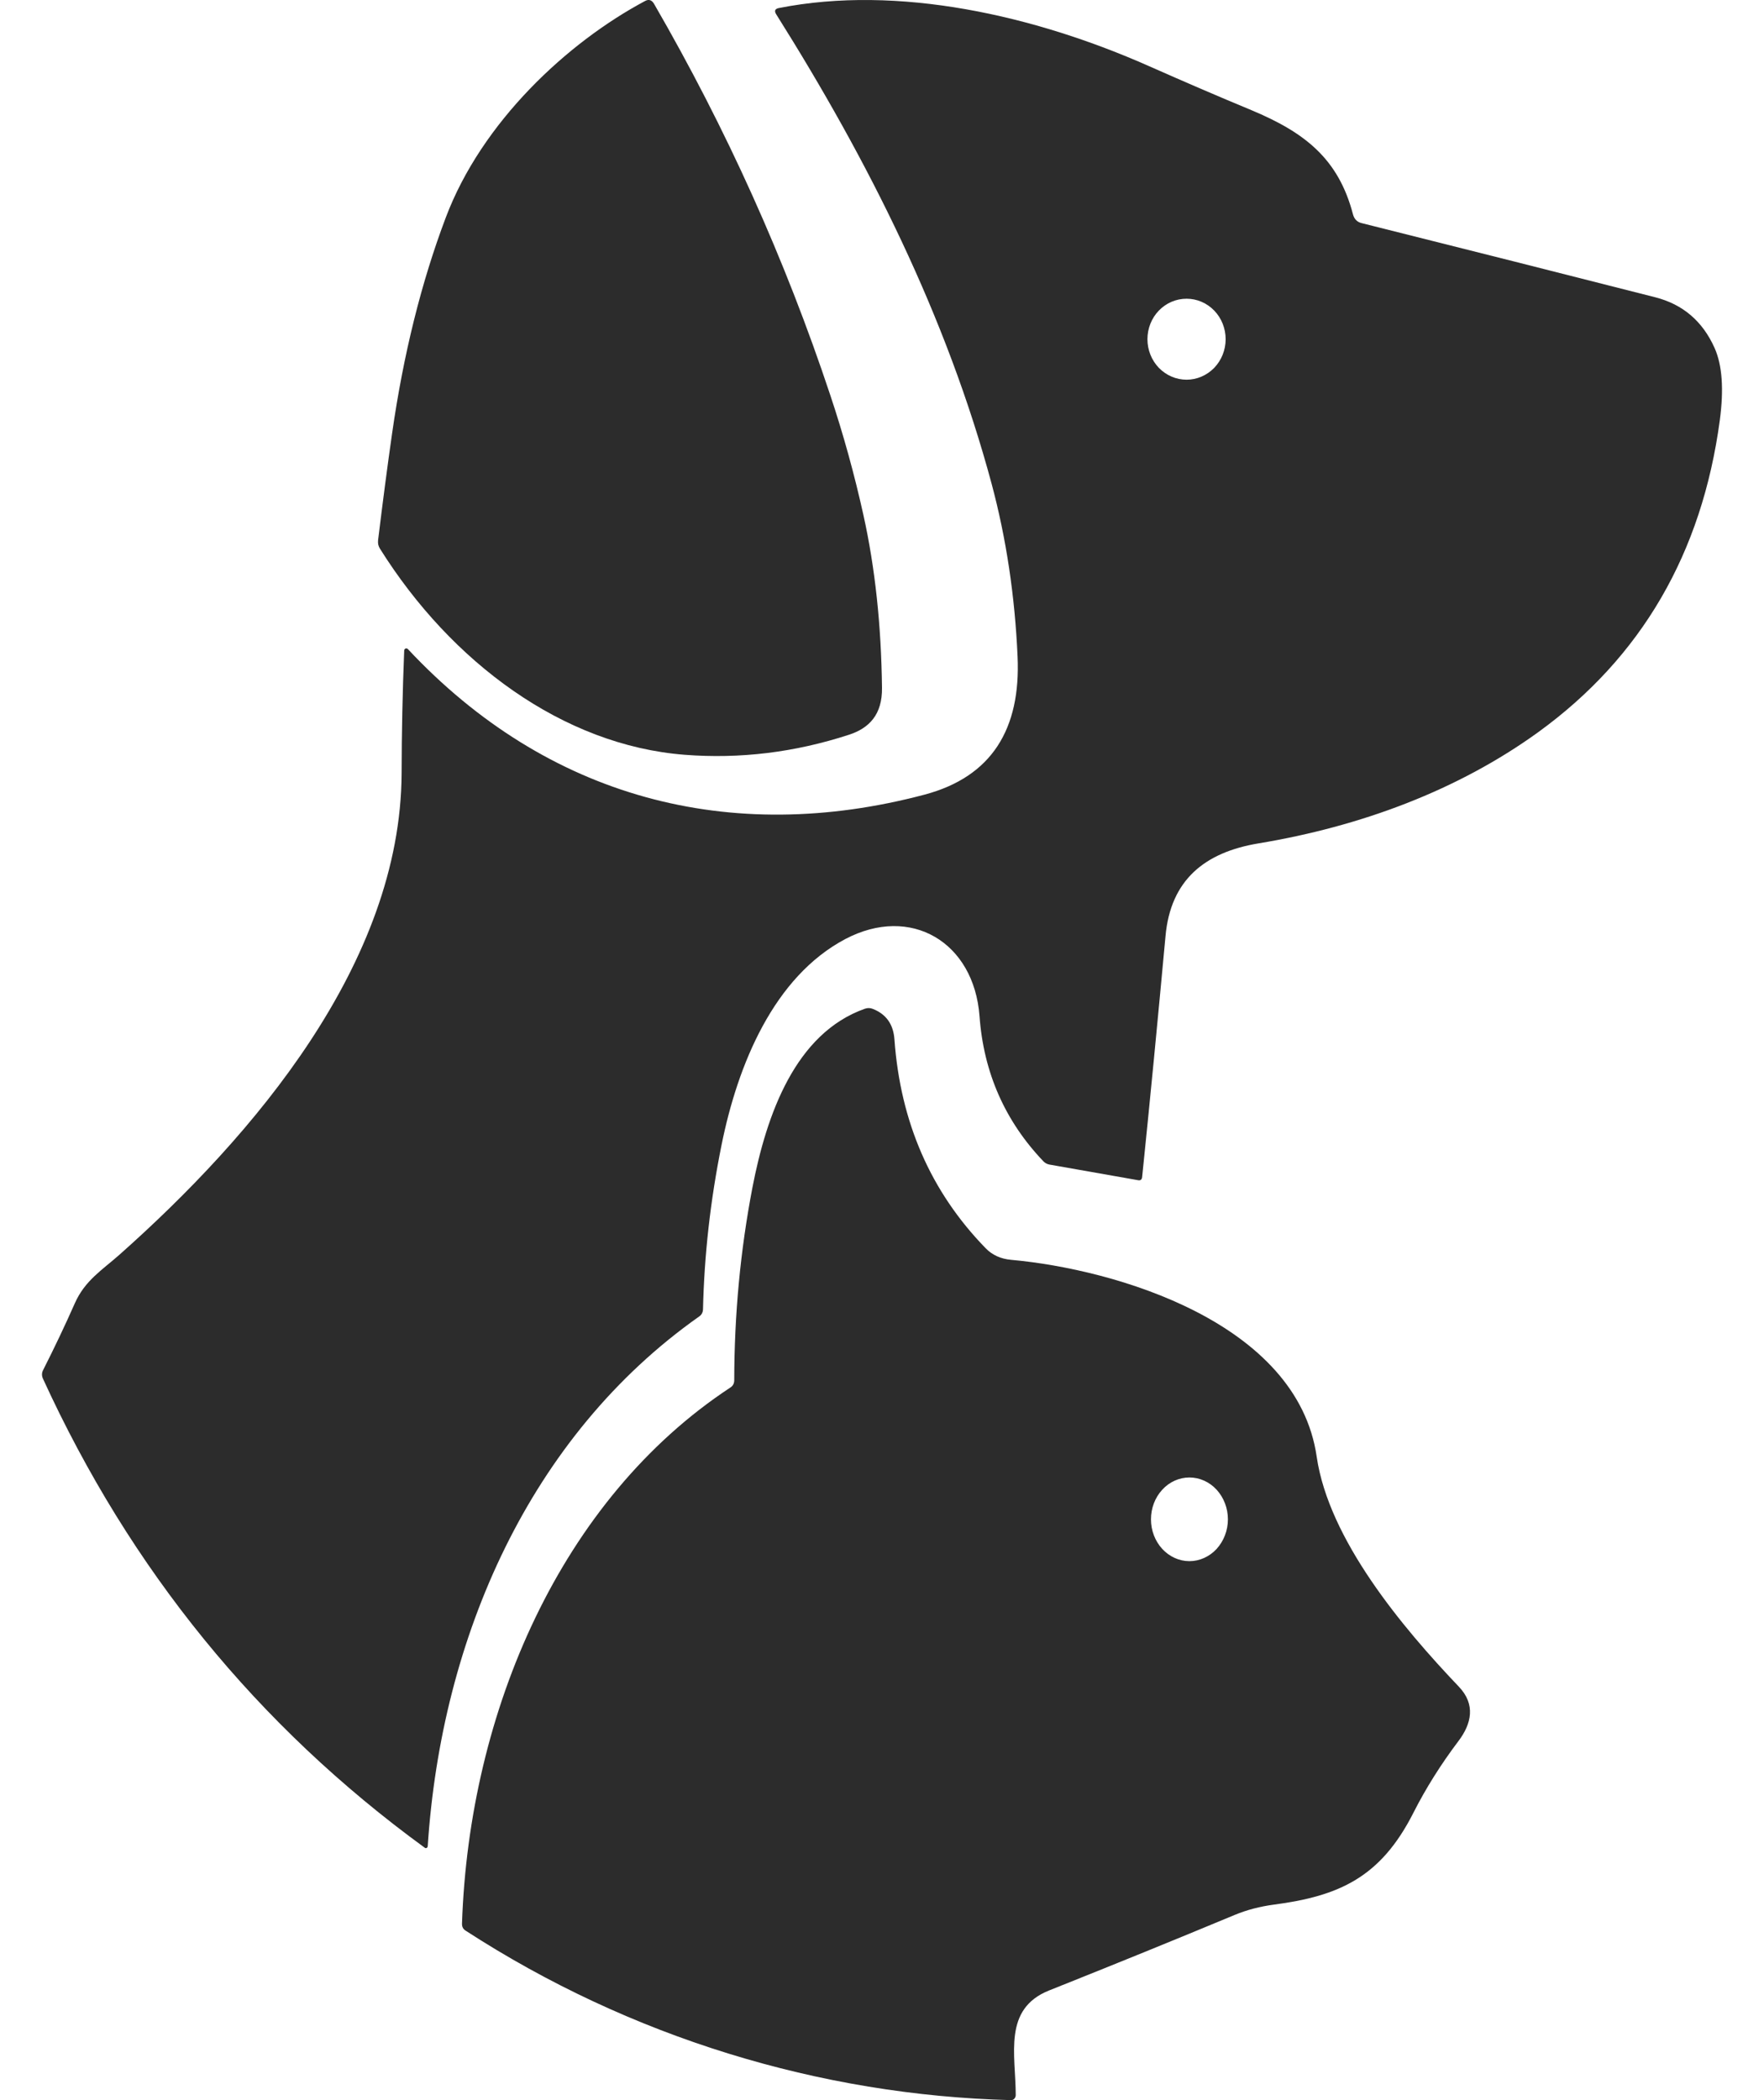
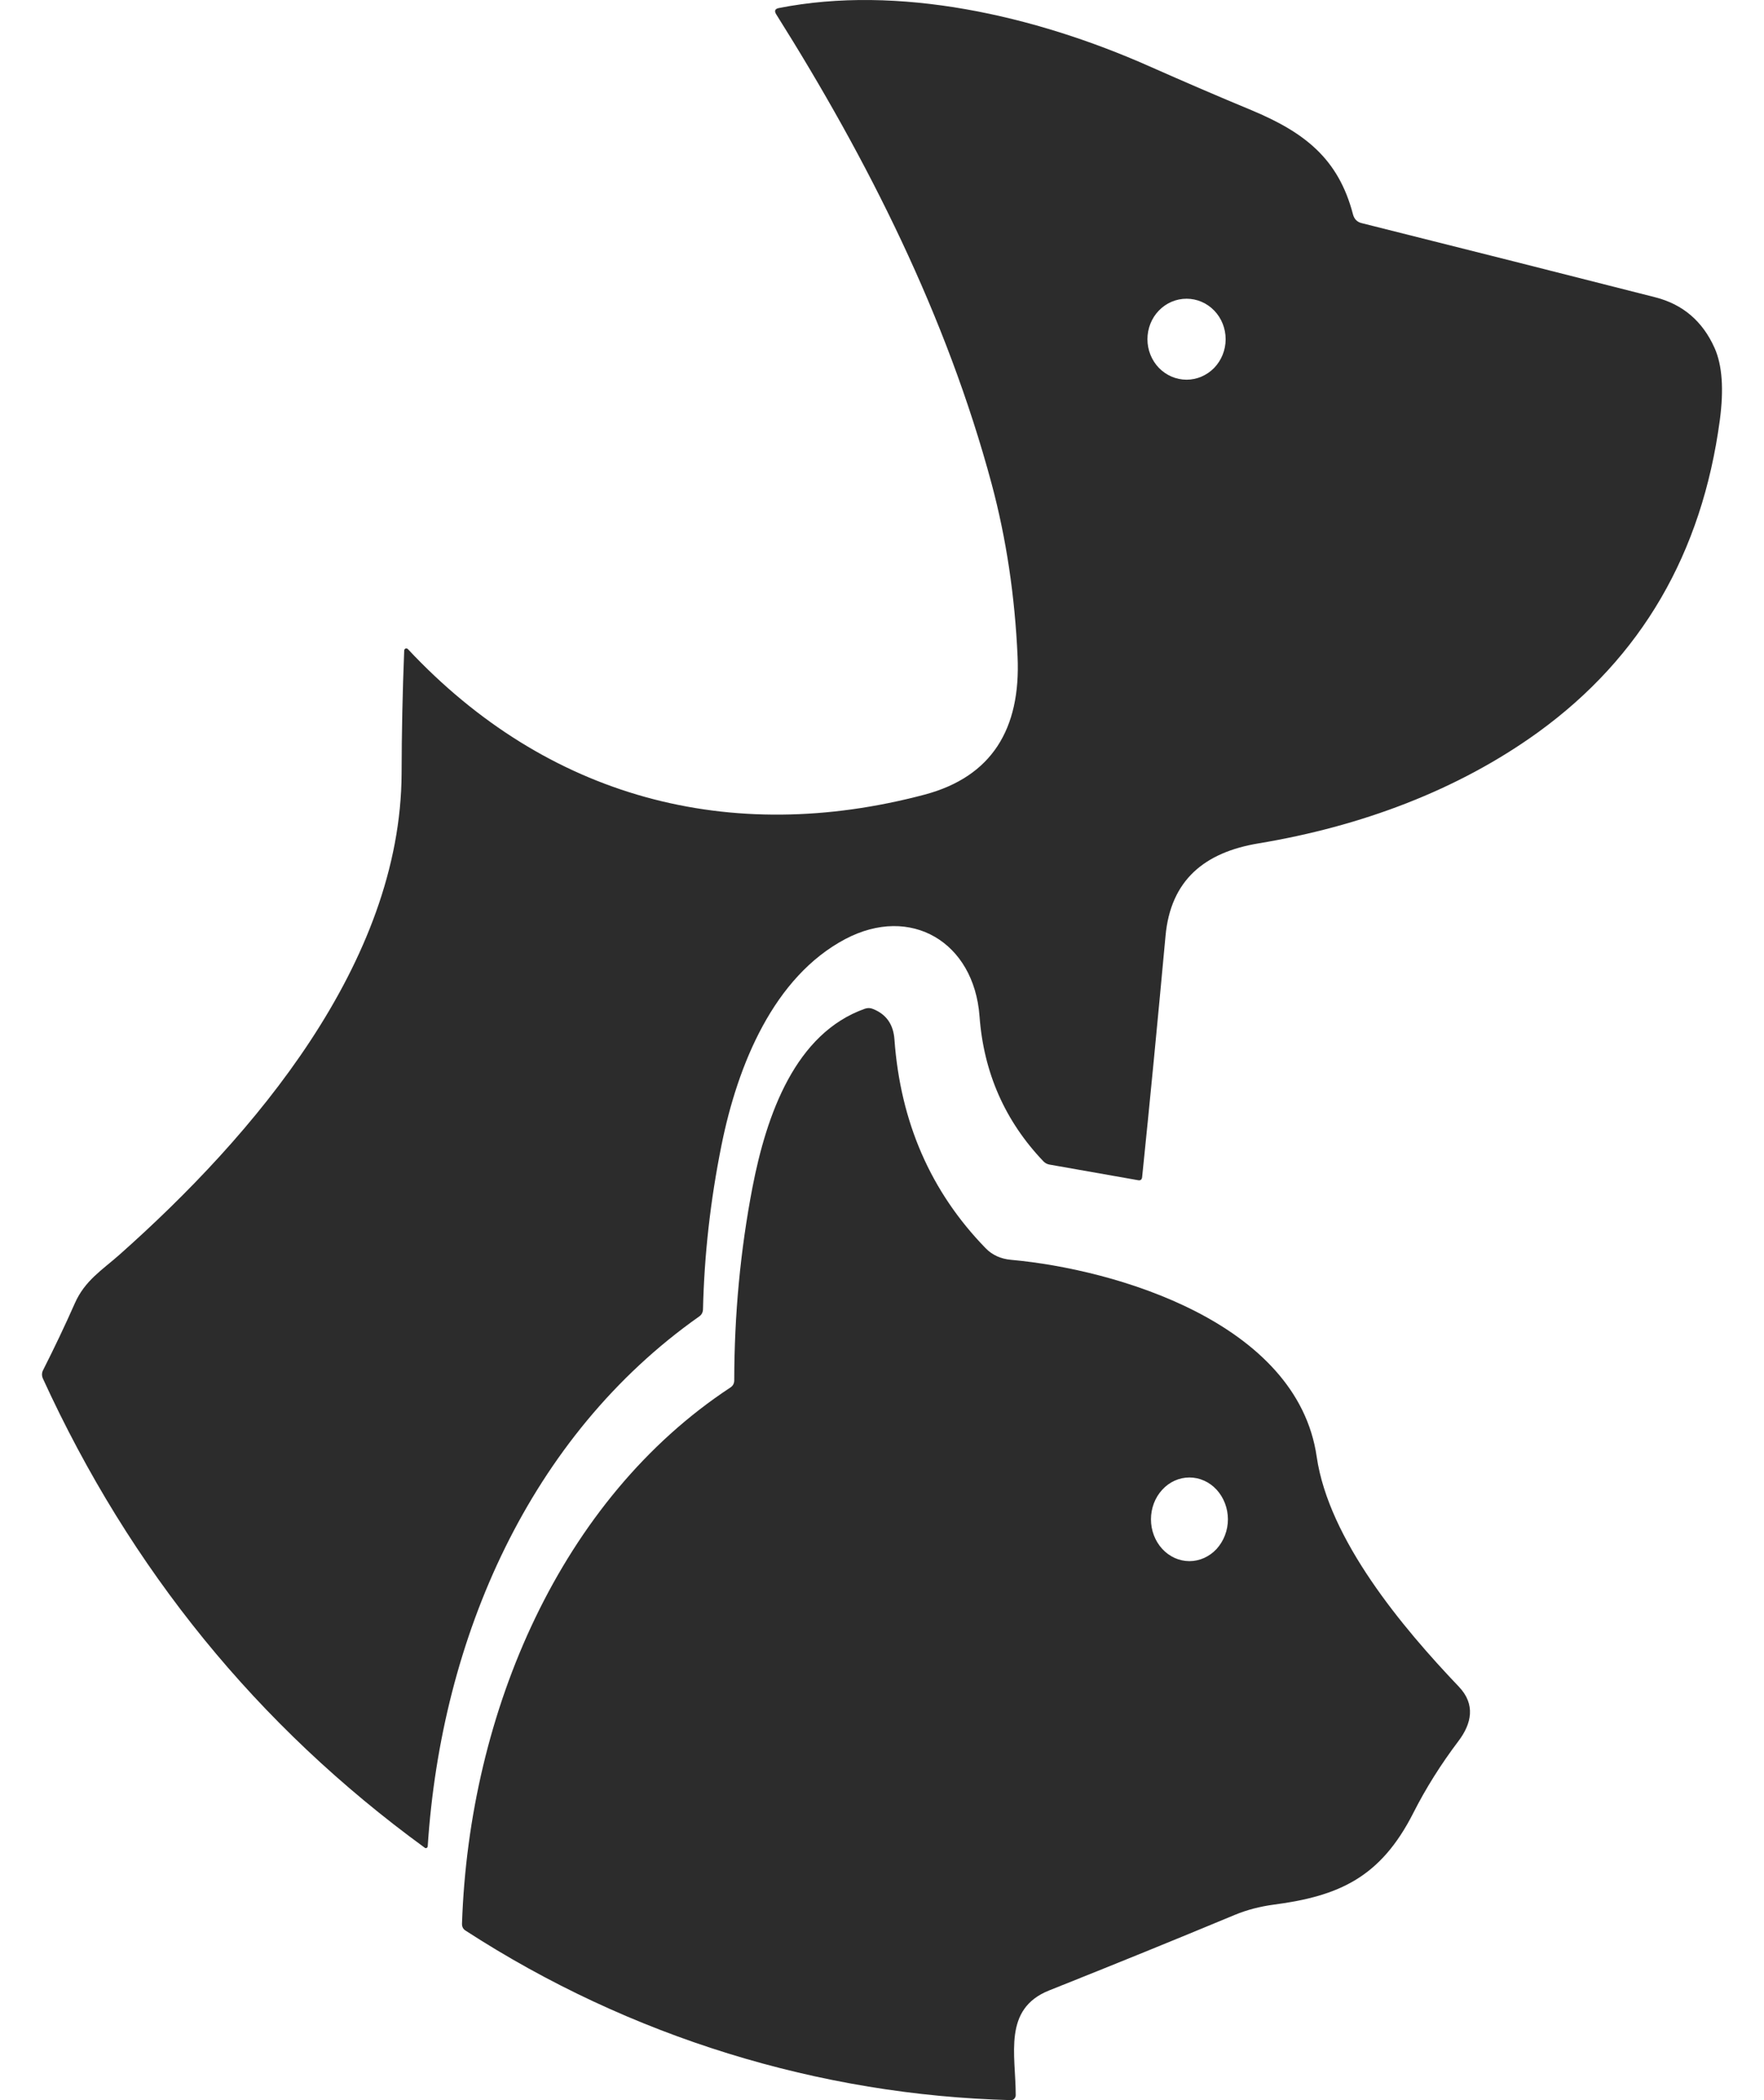
<svg xmlns="http://www.w3.org/2000/svg" width="21" height="25" viewBox="0 0 21 25" fill="none">
  <path d="M16.21 2.656C17.462 2.97 18.628 3.264 19.706 3.539C20.035 3.623 20.27 3.825 20.412 4.143C20.503 4.348 20.523 4.634 20.474 5.002C20.261 6.587 19.541 7.825 18.312 8.716C17.355 9.408 16.2 9.838 14.98 10.04C14.345 10.146 13.935 10.472 13.875 11.145C13.781 12.164 13.689 13.119 13.597 14.011C13.594 14.042 13.578 14.055 13.548 14.049L12.493 13.863C12.465 13.858 12.442 13.845 12.422 13.825C11.964 13.345 11.71 12.768 11.661 12.097C11.595 11.214 10.843 10.768 10.064 11.178C9.212 11.628 8.782 12.673 8.589 13.634C8.457 14.289 8.384 14.94 8.369 15.588C8.367 15.624 8.352 15.652 8.324 15.671C6.305 17.094 5.254 19.496 5.092 21.977C5.092 21.982 5.09 21.986 5.088 21.989C5.086 21.993 5.083 21.996 5.079 21.998C5.075 22 5.071 22 5.067 22C5.063 22 5.059 21.998 5.056 21.995C3.066 20.545 1.551 18.684 0.511 16.411C0.496 16.377 0.496 16.343 0.513 16.31C0.65 16.039 0.776 15.774 0.891 15.514C1.011 15.243 1.214 15.12 1.421 14.937C3.017 13.521 4.772 11.466 4.781 9.204C4.782 8.725 4.792 8.239 4.812 7.743C4.812 7.738 4.814 7.733 4.817 7.729C4.82 7.725 4.824 7.722 4.828 7.72C4.833 7.719 4.838 7.718 4.842 7.719C4.847 7.72 4.852 7.723 4.855 7.726C6.515 9.5 8.69 10.074 11.008 9.459C11.807 9.246 12.153 8.678 12.114 7.816C12.082 7.094 11.979 6.408 11.805 5.759C11.268 3.762 10.334 1.908 9.241 0.171C9.215 0.13 9.226 0.105 9.271 0.096C10.691 -0.185 12.315 0.183 13.678 0.787C14.1 0.974 14.506 1.149 14.897 1.311C15.528 1.575 15.933 1.885 16.107 2.552C16.122 2.608 16.156 2.643 16.21 2.656ZM14.591 4.038C14.591 3.91 14.542 3.787 14.455 3.697C14.367 3.606 14.249 3.556 14.126 3.556C14.002 3.556 13.884 3.606 13.796 3.697C13.709 3.787 13.66 3.91 13.66 4.038C13.66 4.166 13.709 4.288 13.796 4.379C13.884 4.469 14.002 4.52 14.126 4.52C14.249 4.52 14.367 4.469 14.455 4.379C14.542 4.288 14.591 4.166 14.591 4.038Z" fill="#2C2C2C" />
-   <path d="M10.279 6.132C10.418 6.759 10.491 7.444 10.5 8.188C10.504 8.507 10.347 8.669 10.105 8.747C9.46 8.957 8.809 9.036 8.151 8.985C6.702 8.872 5.372 7.886 4.523 6.531C4.514 6.516 4.507 6.5 4.503 6.483C4.5 6.466 4.499 6.448 4.501 6.43C4.557 5.972 4.612 5.548 4.668 5.158C4.803 4.215 5.016 3.36 5.306 2.592C5.735 1.452 6.754 0.505 7.681 0.011C7.725 -0.012 7.76 0 7.787 0.047C8.648 1.535 9.347 3.087 9.884 4.703C10.039 5.167 10.171 5.644 10.279 6.132Z" fill="#2C2C2C" />
  <path d="M12.035 25C9.763 24.942 7.499 24.251 5.544 22.983C5.513 22.964 5.499 22.936 5.5 22.898C5.585 20.372 6.678 17.844 8.695 16.517C8.726 16.497 8.741 16.468 8.741 16.43C8.742 15.648 8.814 14.883 8.958 14.134C9.126 13.266 9.468 12.301 10.296 12.008C10.328 11.997 10.36 11.997 10.391 12.01C10.55 12.073 10.635 12.193 10.648 12.372C10.719 13.358 11.08 14.187 11.733 14.858C11.812 14.94 11.914 14.986 12.037 14.997C13.28 15.109 15.444 15.743 15.675 17.341C15.819 18.327 16.692 19.37 17.367 20.078C17.57 20.29 17.518 20.52 17.363 20.725C17.153 21.003 16.974 21.288 16.826 21.58C16.436 22.349 15.942 22.571 15.163 22.673C14.999 22.695 14.845 22.735 14.702 22.794C13.986 23.092 13.249 23.392 12.49 23.694C11.937 23.915 12.092 24.457 12.092 24.941C12.092 24.949 12.09 24.957 12.087 24.964C12.085 24.971 12.08 24.978 12.075 24.983C12.07 24.989 12.064 24.993 12.057 24.996C12.05 24.999 12.043 25 12.035 25ZM14.618 18.086C14.618 17.954 14.569 17.827 14.484 17.734C14.398 17.64 14.281 17.588 14.16 17.588C14.038 17.588 13.922 17.64 13.836 17.734C13.75 17.827 13.702 17.954 13.702 18.086C13.702 18.218 13.75 18.344 13.836 18.438C13.922 18.531 14.038 18.584 14.16 18.584C14.281 18.584 14.398 18.531 14.484 18.438C14.569 18.344 14.618 18.218 14.618 18.086Z" fill="#2C2C2C" />
</svg>